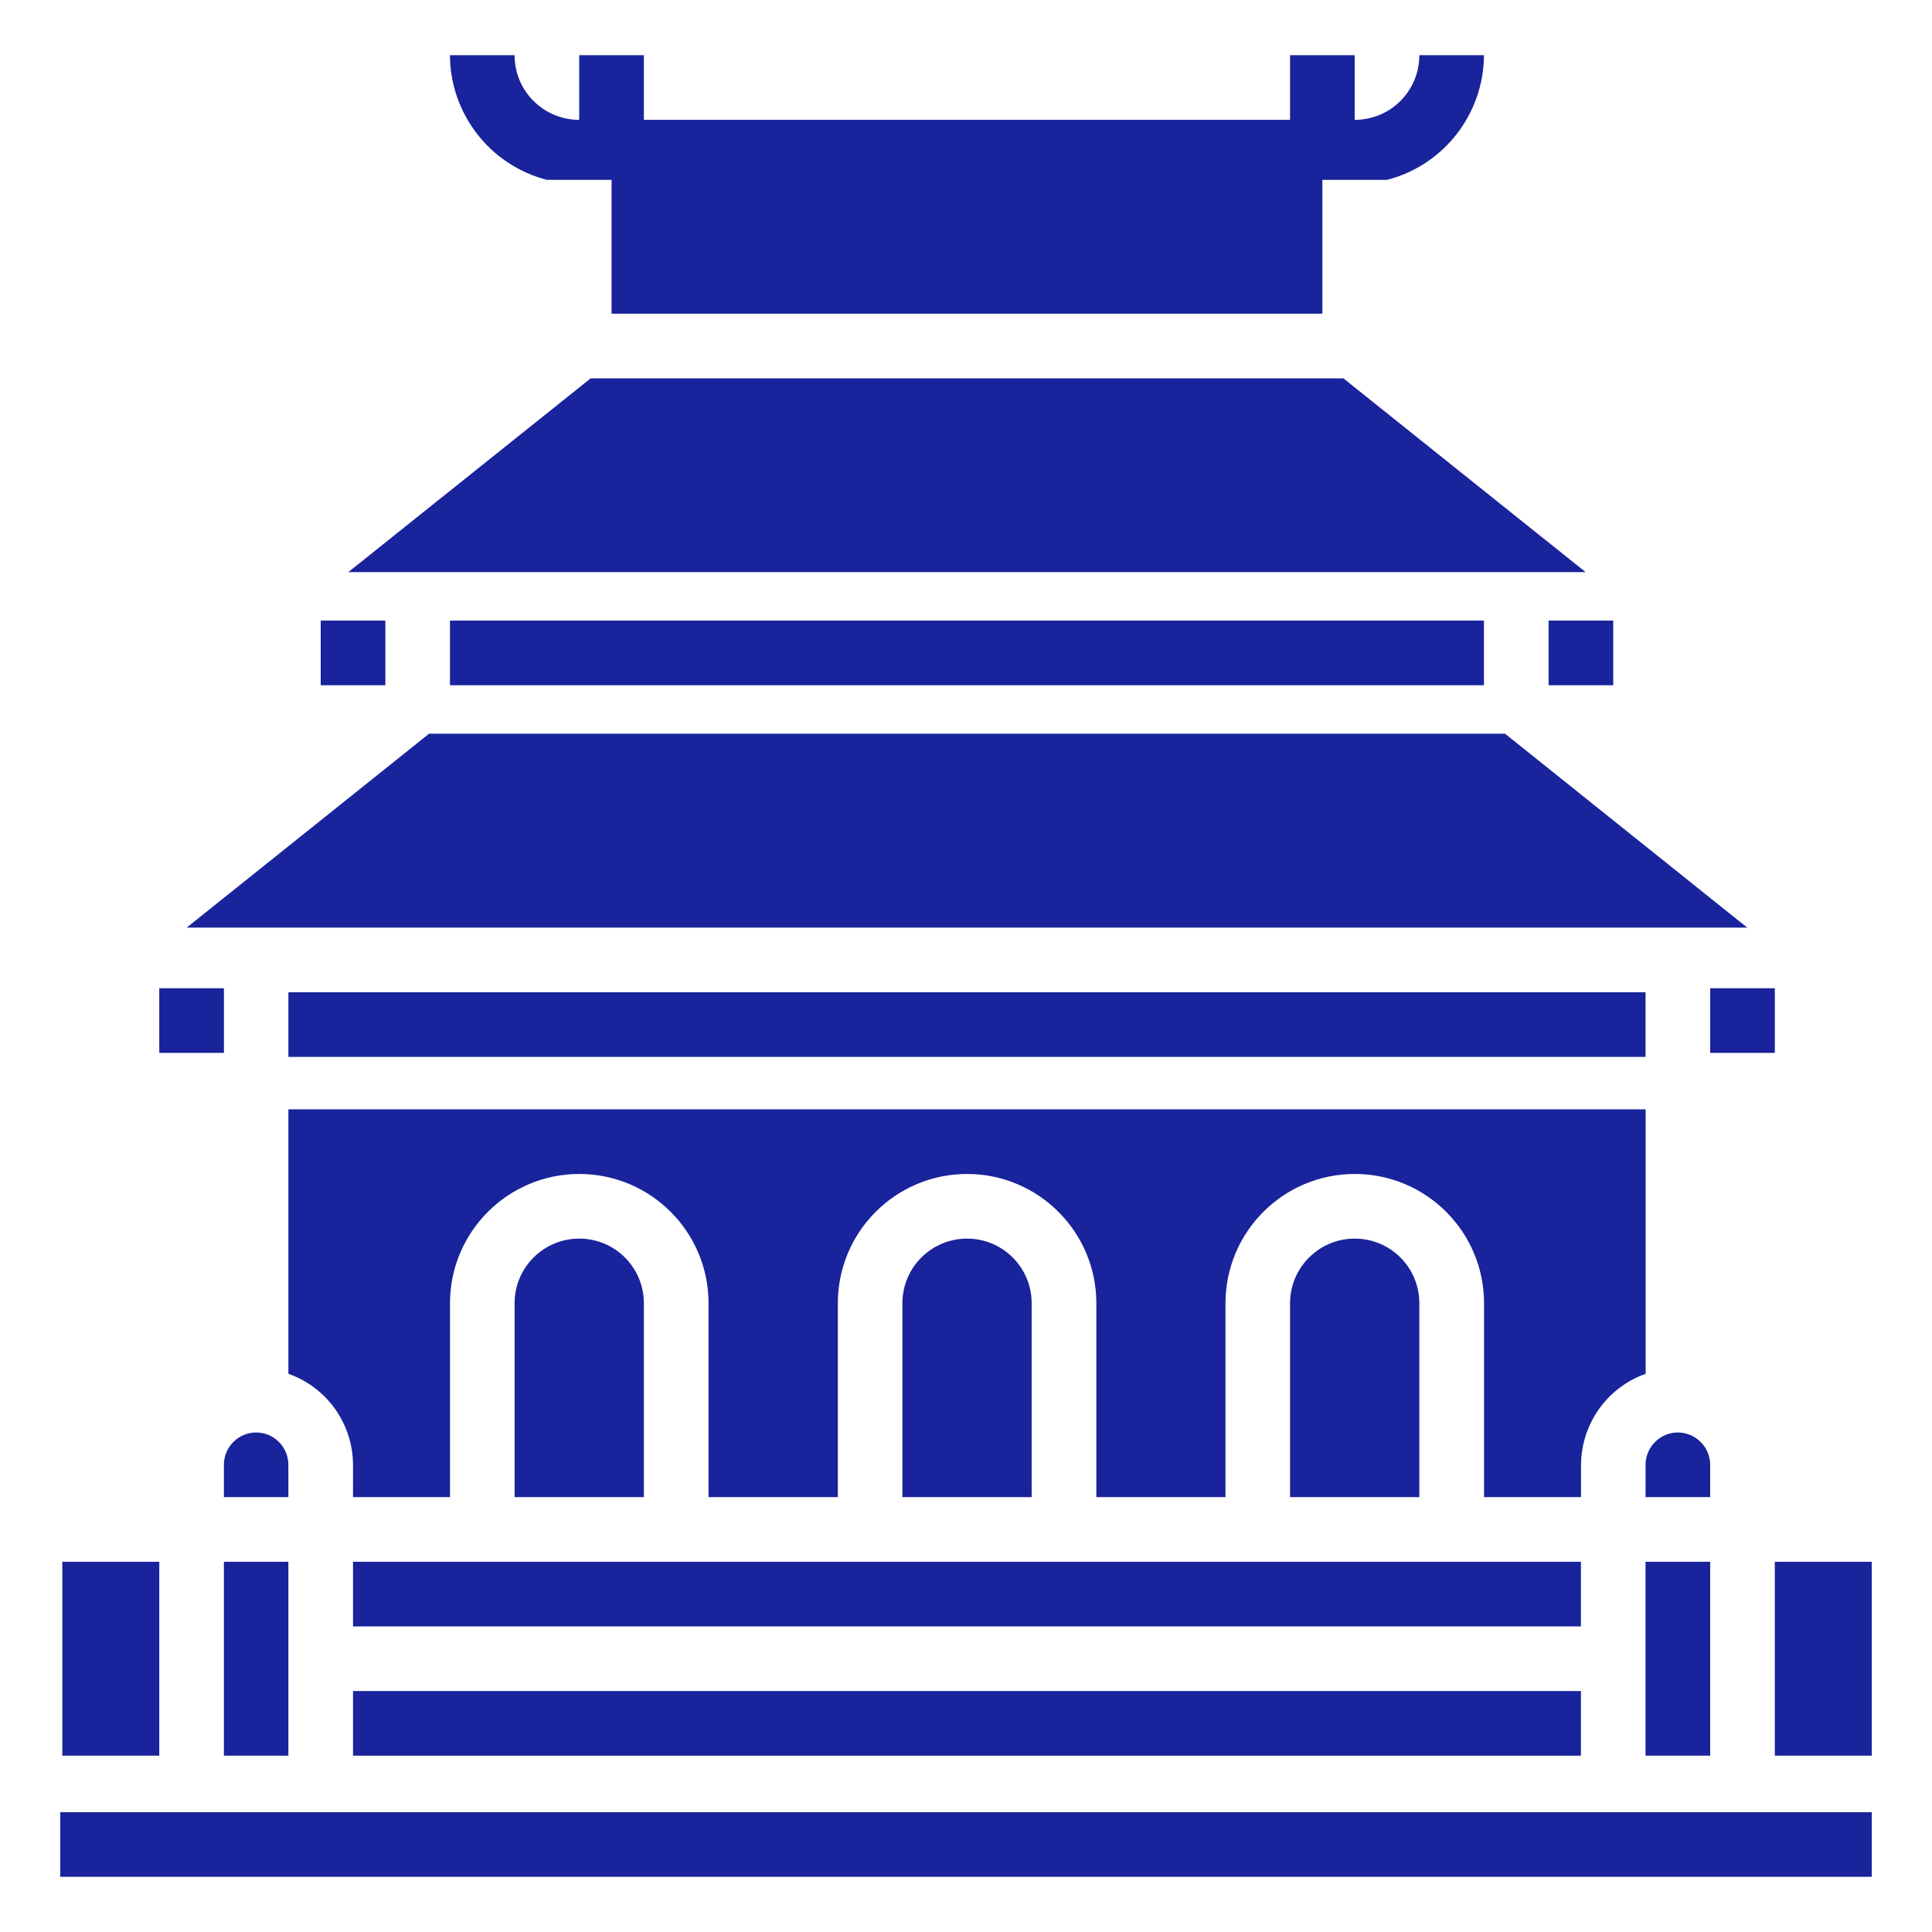
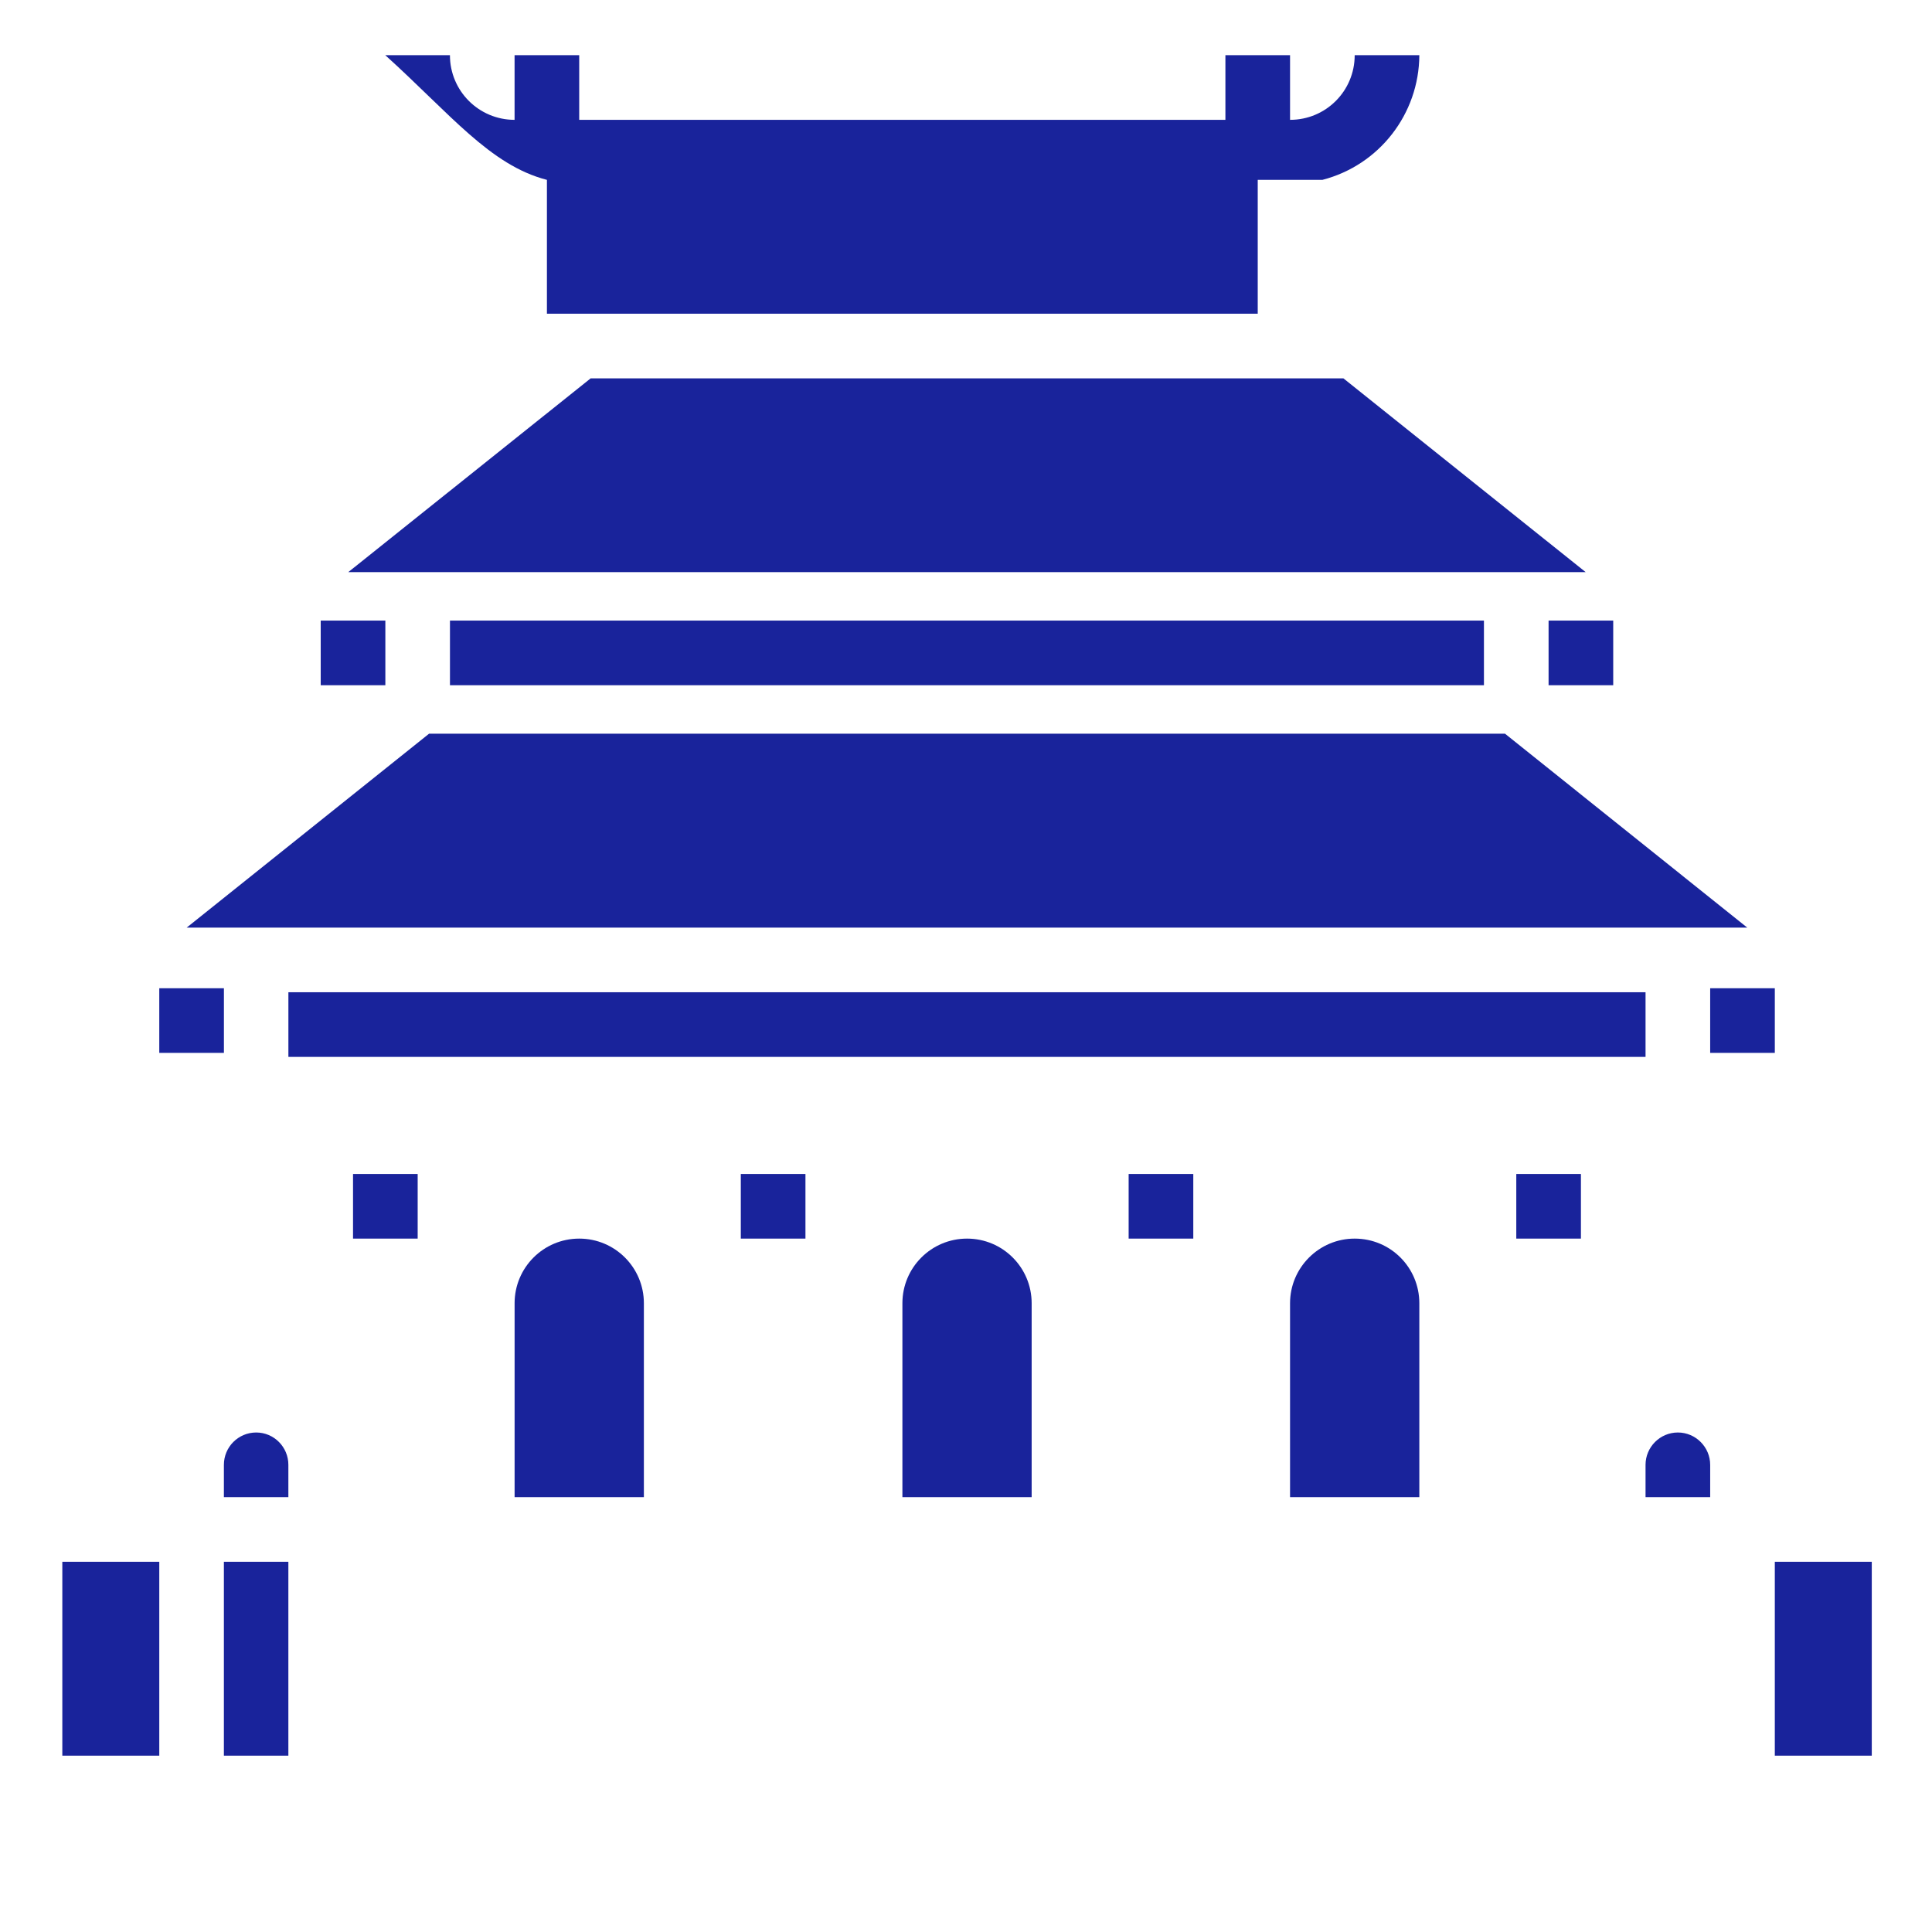
<svg xmlns="http://www.w3.org/2000/svg" version="1.1" id="Layer_1" x="0px" y="0px" width="70px" height="70px" viewBox="221 221 70 70" enable-background="new 221 221 70 70" xml:space="preserve">
  <g id="Solid">
    <rect x="247.841" y="263.535" fill="#19239b" width="2.342" height="2.342" />
    <rect x="233.791" y="263.535" fill="#19239b" width="2.342" height="2.342" />
    <rect x="261.893" y="263.535" fill="#19239b" width="2.342" height="2.342" />
    <rect x="275.938" y="263.535" fill="#19239b" width="2.342" height="2.342" />
    <rect x="226.771" y="256.806" fill="#19239b" width="2.342" height="2.342" />
    <rect x="232.62" y="243.485" fill="#19239b" width="2.342" height="2.342" />
    <rect x="277.108" y="243.485" fill="#19239b" width="2.342" height="2.342" />
    <rect x="282.963" y="256.806" fill="#19239b" width="2.342" height="2.342" />
    <rect x="229.112" y="277.586" fill="#19239b" width="2.336" height="7.025" />
    <path fill="#19239b" d="M230.283,272.902c-0.65,0-1.171,0.527-1.171,1.172v1.17h2.336v-1.17   C231.449,273.43,230.928,272.902,230.283,272.902z" />
-     <rect x="233.791" y="277.586" fill="#19239b" width="44.489" height="2.342" />
    <rect x="223.258" y="277.586" fill="#19239b" width="3.513" height="7.025" />
    <polygon fill="#19239b" points="275.938,241.729 278.451,241.729 269.675,234.709 242.4,234.709 233.619,241.729 236.132,241.729     " />
    <rect x="237.303" y="243.485" fill="#19239b" width="37.463" height="2.342" />
    <path fill="#19239b" d="M241.987,265.877c-1.294,0-2.342,1.048-2.342,2.342v7.025h4.684v-7.025   C244.329,266.925,243.281,265.877,241.987,265.877z" />
-     <rect x="233.791" y="282.27" fill="#19239b" width="44.489" height="2.342" />
-     <rect x="223.183" y="286.658" fill="#19239b" width="65.635" height="2.342" />
    <polygon fill="#19239b" points="236.546,247.583 227.764,254.609 230.283,254.609 281.792,254.609 284.306,254.609    275.529,247.583  " />
-     <rect x="280.621" y="277.586" fill="#19239b" width="2.342" height="7.025" />
    <path fill="#19239b" d="M281.792,272.902c-0.645,0-1.171,0.527-1.171,1.172v1.17h2.342v-1.17   C282.963,273.43,282.437,272.902,281.792,272.902z" />
    <rect x="285.305" y="277.586" fill="#19239b" width="3.513" height="7.025" />
    <path fill="#19239b" d="M256.038,265.877c-1.294,0-2.342,1.048-2.342,2.342v7.025h4.683v-7.025   C258.379,266.925,257.332,265.877,256.038,265.877z" />
    <path fill="#19239b" d="M270.083,265.877c-1.289,0-2.342,1.048-2.342,2.342v7.025h4.684v-7.025   C272.425,266.925,271.383,265.877,270.083,265.877z" />
    <rect x="231.449" y="256.951" fill="#19239b" width="49.172" height="2.342" />
-     <path fill="#19239b" d="M280.621,261.193h-49.172v9.582c1.402,0.494,2.336,1.816,2.342,3.299v1.17h3.513v-7.025   c0-2.583,2.1-4.684,4.684-4.684c2.589,0,4.684,2.101,4.684,4.684v7.025h4.684v-7.025c0-2.583,2.095-4.684,4.684-4.684   c2.583,0,4.683,2.101,4.683,4.684v7.025h4.679v-7.025c0-2.583,2.095-4.684,4.684-4.684s4.684,2.101,4.684,4.684v7.025h3.513v-1.17   c0.011-1.482,0.945-2.805,2.342-3.299V261.193z" />
-     <path fill="#19239b" d="M240.816,227.517h2.342v4.85h25.754v-4.85h2.342c2.062-0.532,3.502-2.39,3.513-4.517h-2.342   c0,1.294-1.042,2.342-2.342,2.342V223h-2.342v2.342h-23.413V223h-2.342v2.342c-1.294,0-2.342-1.047-2.342-2.342h-2.342   C237.314,225.127,238.753,226.985,240.816,227.517z" />
+     <path fill="#19239b" d="M240.816,227.517v4.85h25.754v-4.85h2.342c2.062-0.532,3.502-2.39,3.513-4.517h-2.342   c0,1.294-1.042,2.342-2.342,2.342V223h-2.342v2.342h-23.413V223h-2.342v2.342c-1.294,0-2.342-1.047-2.342-2.342h-2.342   C237.314,225.127,238.753,226.985,240.816,227.517z" />
  </g>
</svg>